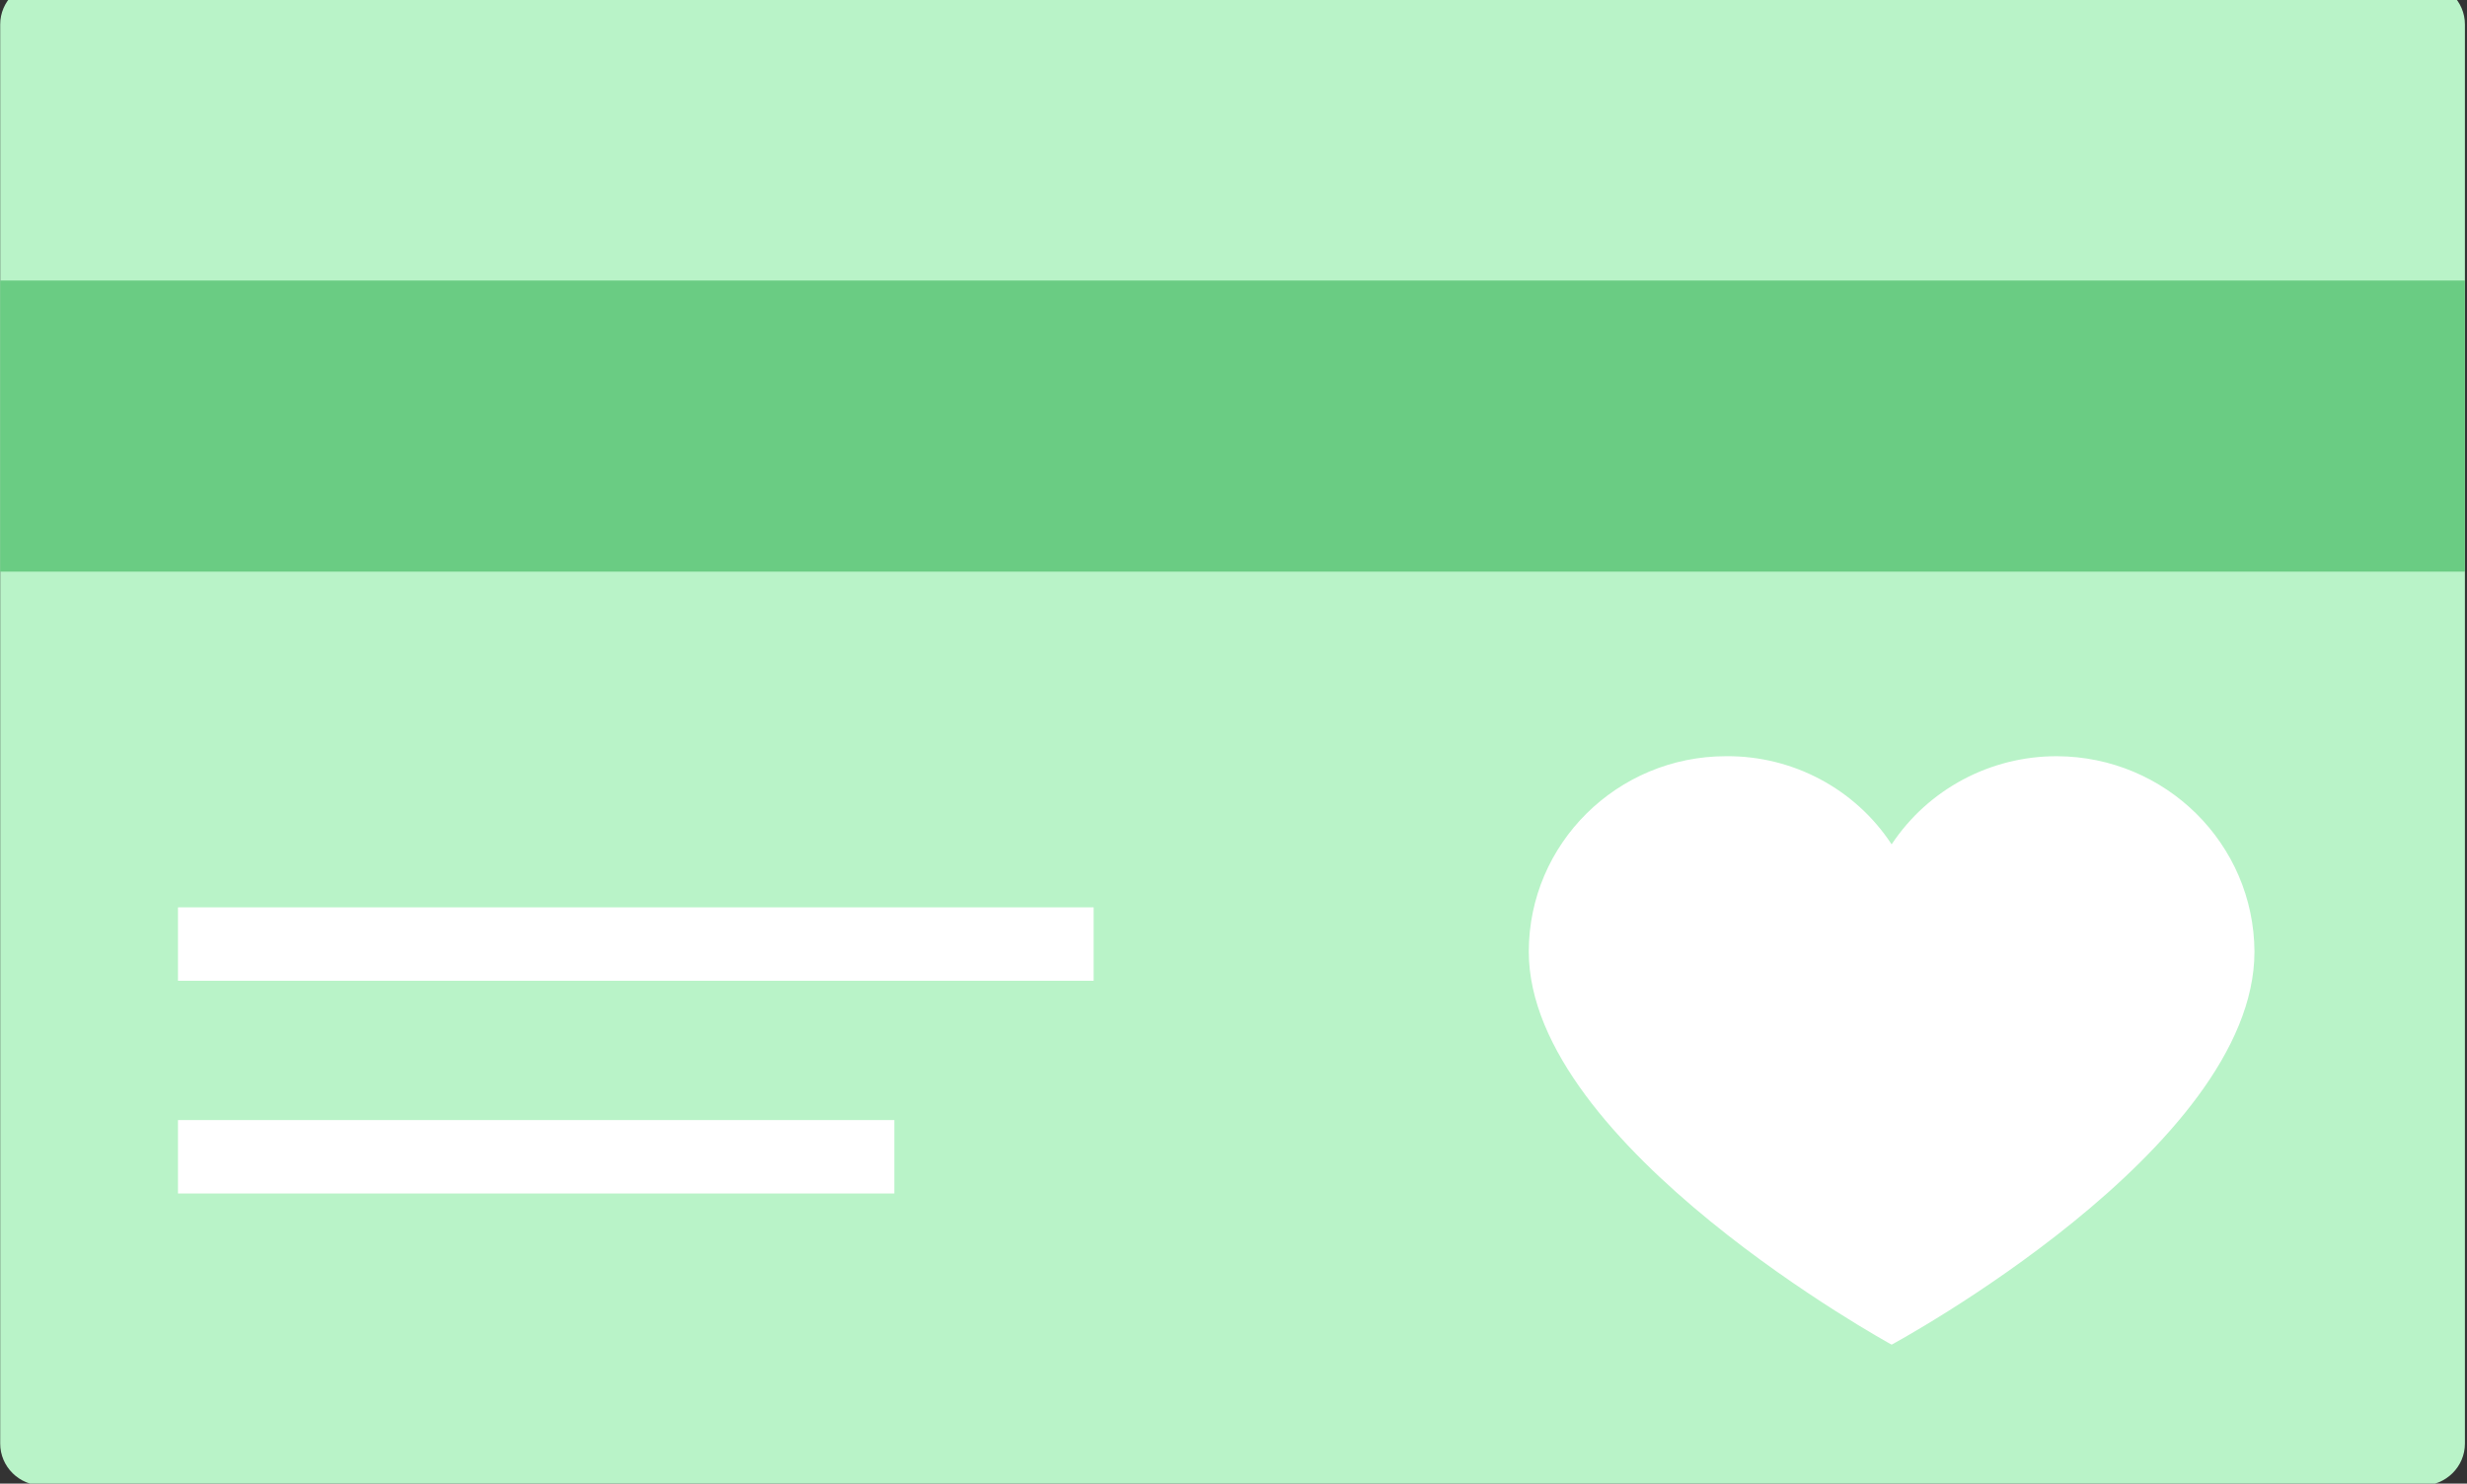
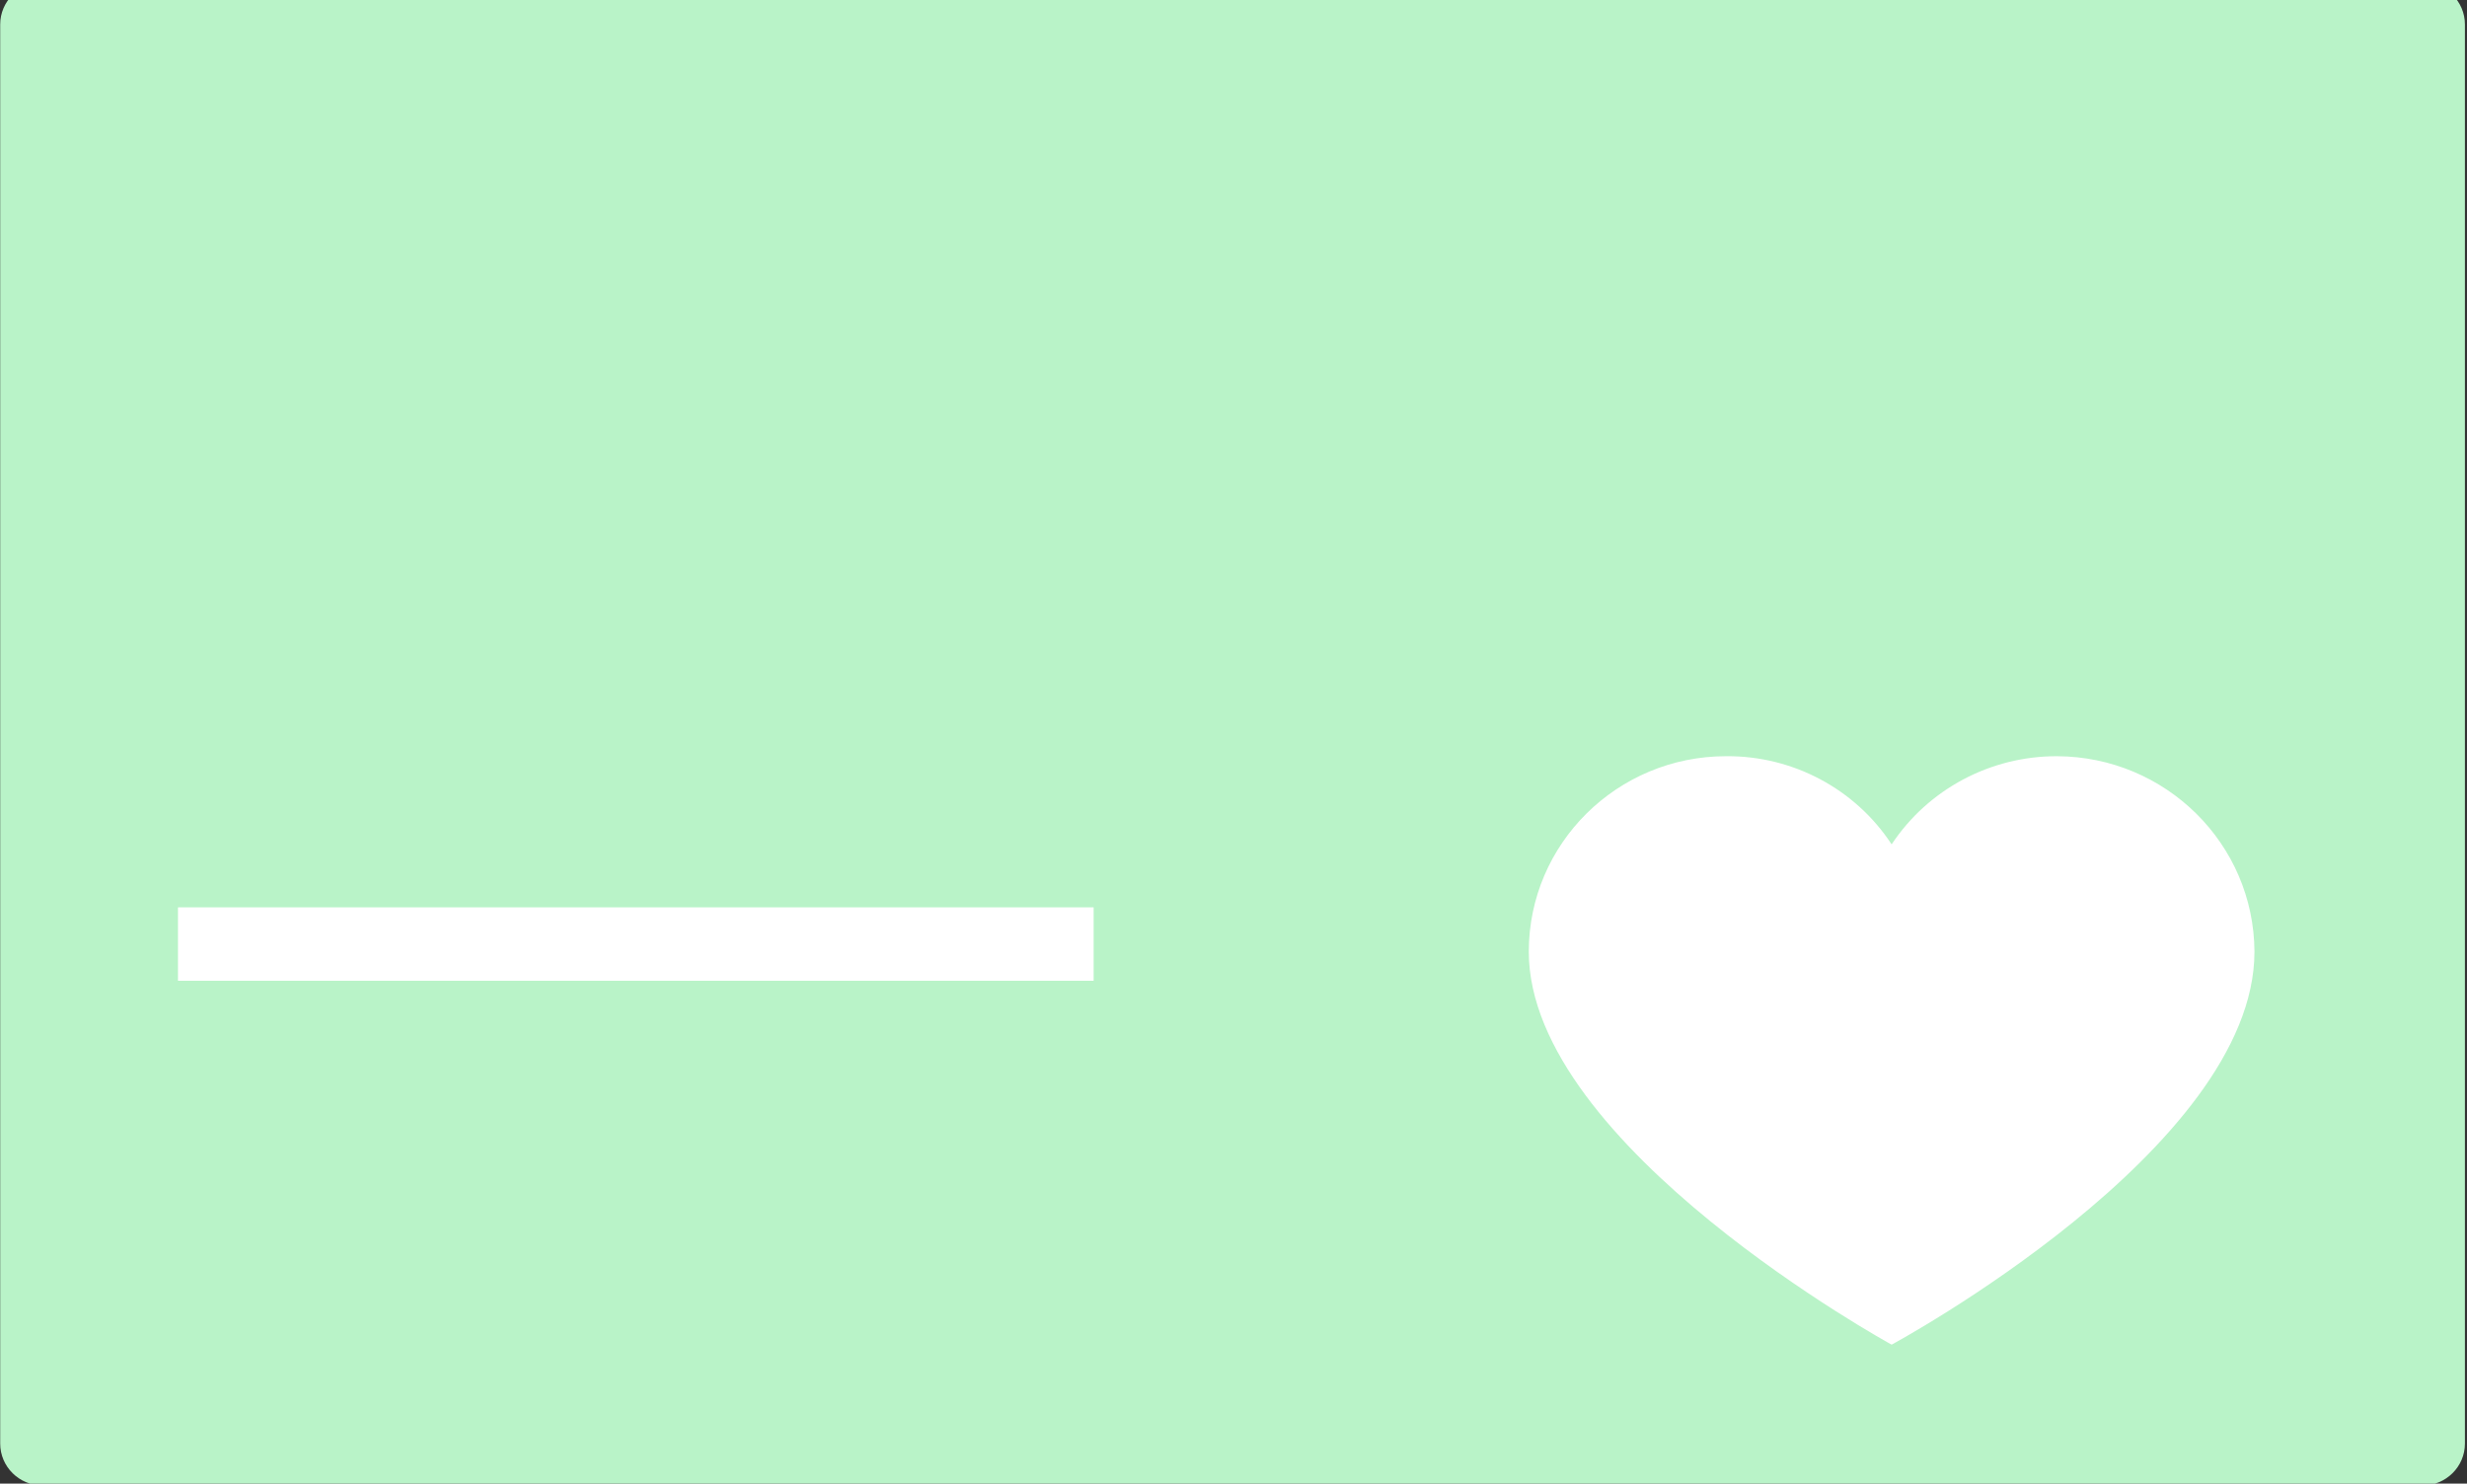
<svg xmlns="http://www.w3.org/2000/svg" width="138" height="83" viewBox="0 0 138 83" fill="none">
  <rect x="0" y="0" width="138" height="83" fill="#333333" stroke="none" />
  <path d="M135.516 83.103H2.38C1.072 83.103 0.011 82.053 0.011 80.757V1.369C0.011 0.074 1.072 -0.976 2.38 -0.976H135.516C136.823 -0.976 137.884 0.074 137.884 1.369V80.757C137.884 82.053 136.823 83.103 135.516 83.103Z" fill="#B9F3C8" />
-   <path d="M137.884 15.694H0.011V31.979H137.884V15.694Z" fill="#6ACC83" />
  <path d="M61.177 50.76H9.956V54.868H61.177V50.76Z" fill="white" />
-   <path d="M50.028 62.661H9.956V66.768H50.028V62.661Z" fill="white" />
+   <path d="M50.028 62.661H9.956V66.768V62.661Z" fill="white" />
  <path d="M115.07 42.305C121.156 42.334 126.081 47.214 126.111 53.242C126.111 64.287 105.814 75.225 105.814 75.225C105.814 75.225 85.518 64.126 85.518 53.242C85.518 47.201 90.461 42.305 96.558 42.305C100.292 42.276 103.782 44.135 105.814 47.237C107.86 44.15 111.341 42.295 115.07 42.305Z" fill="white" />
</svg>